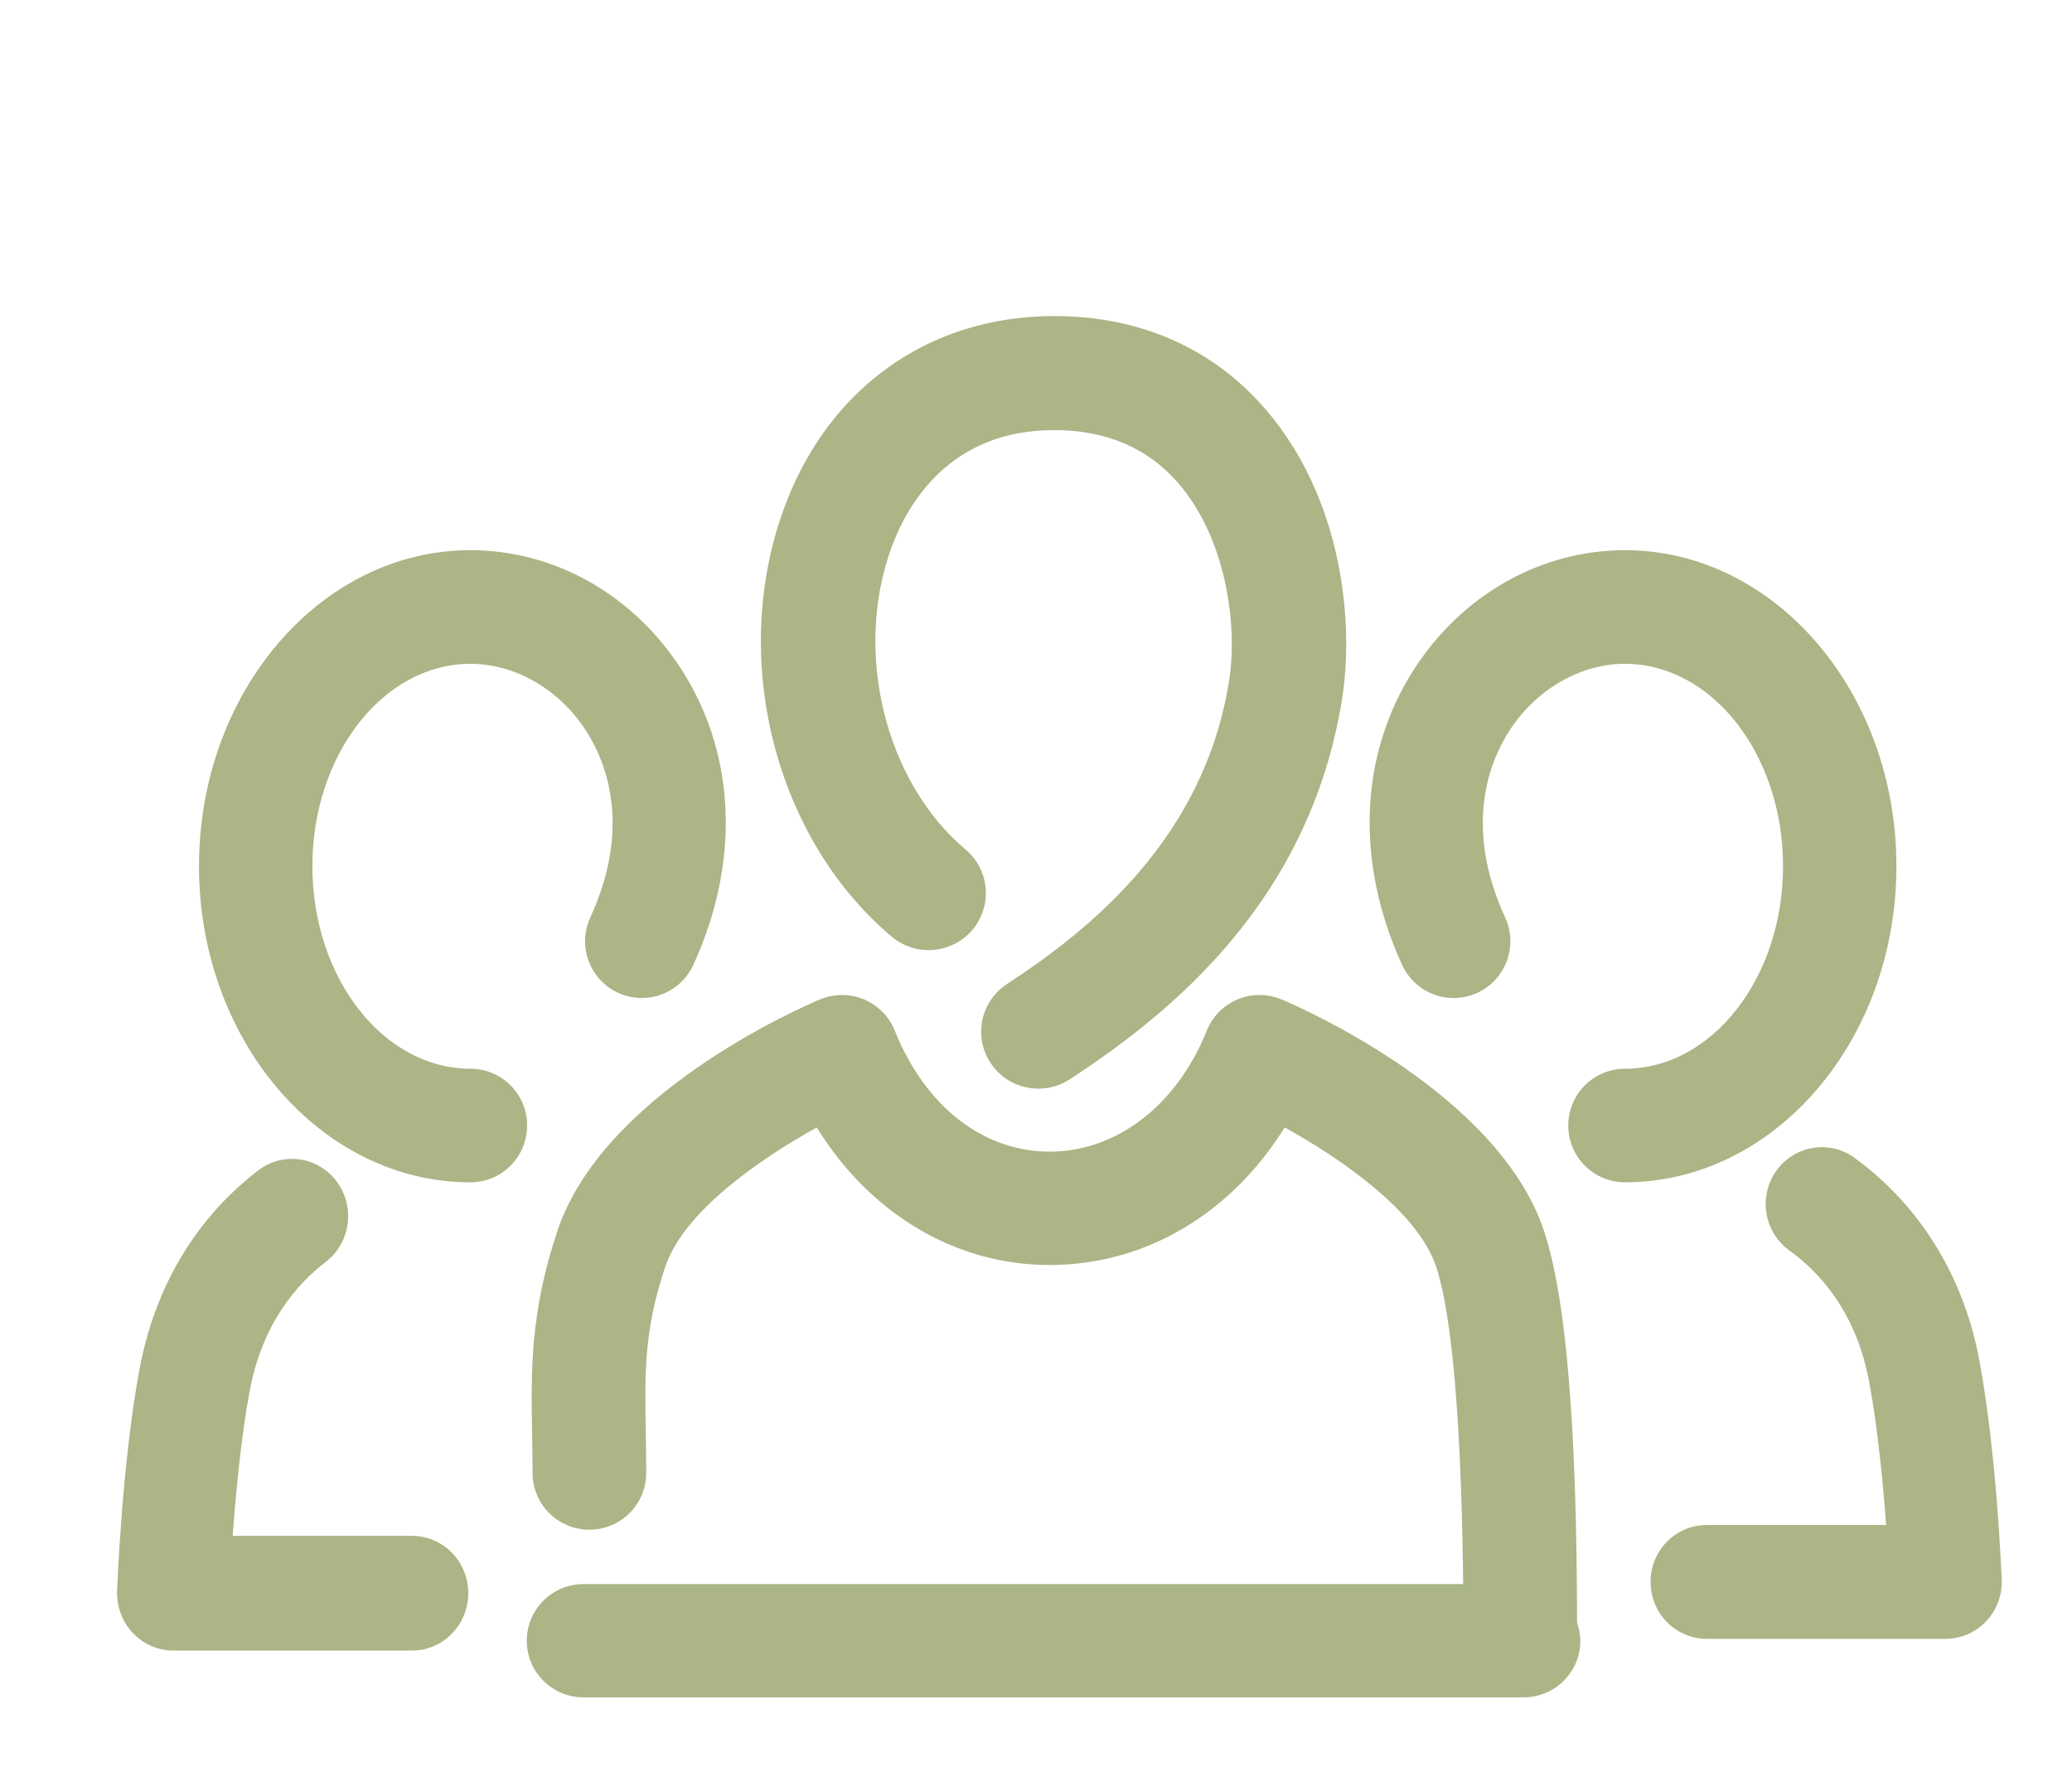
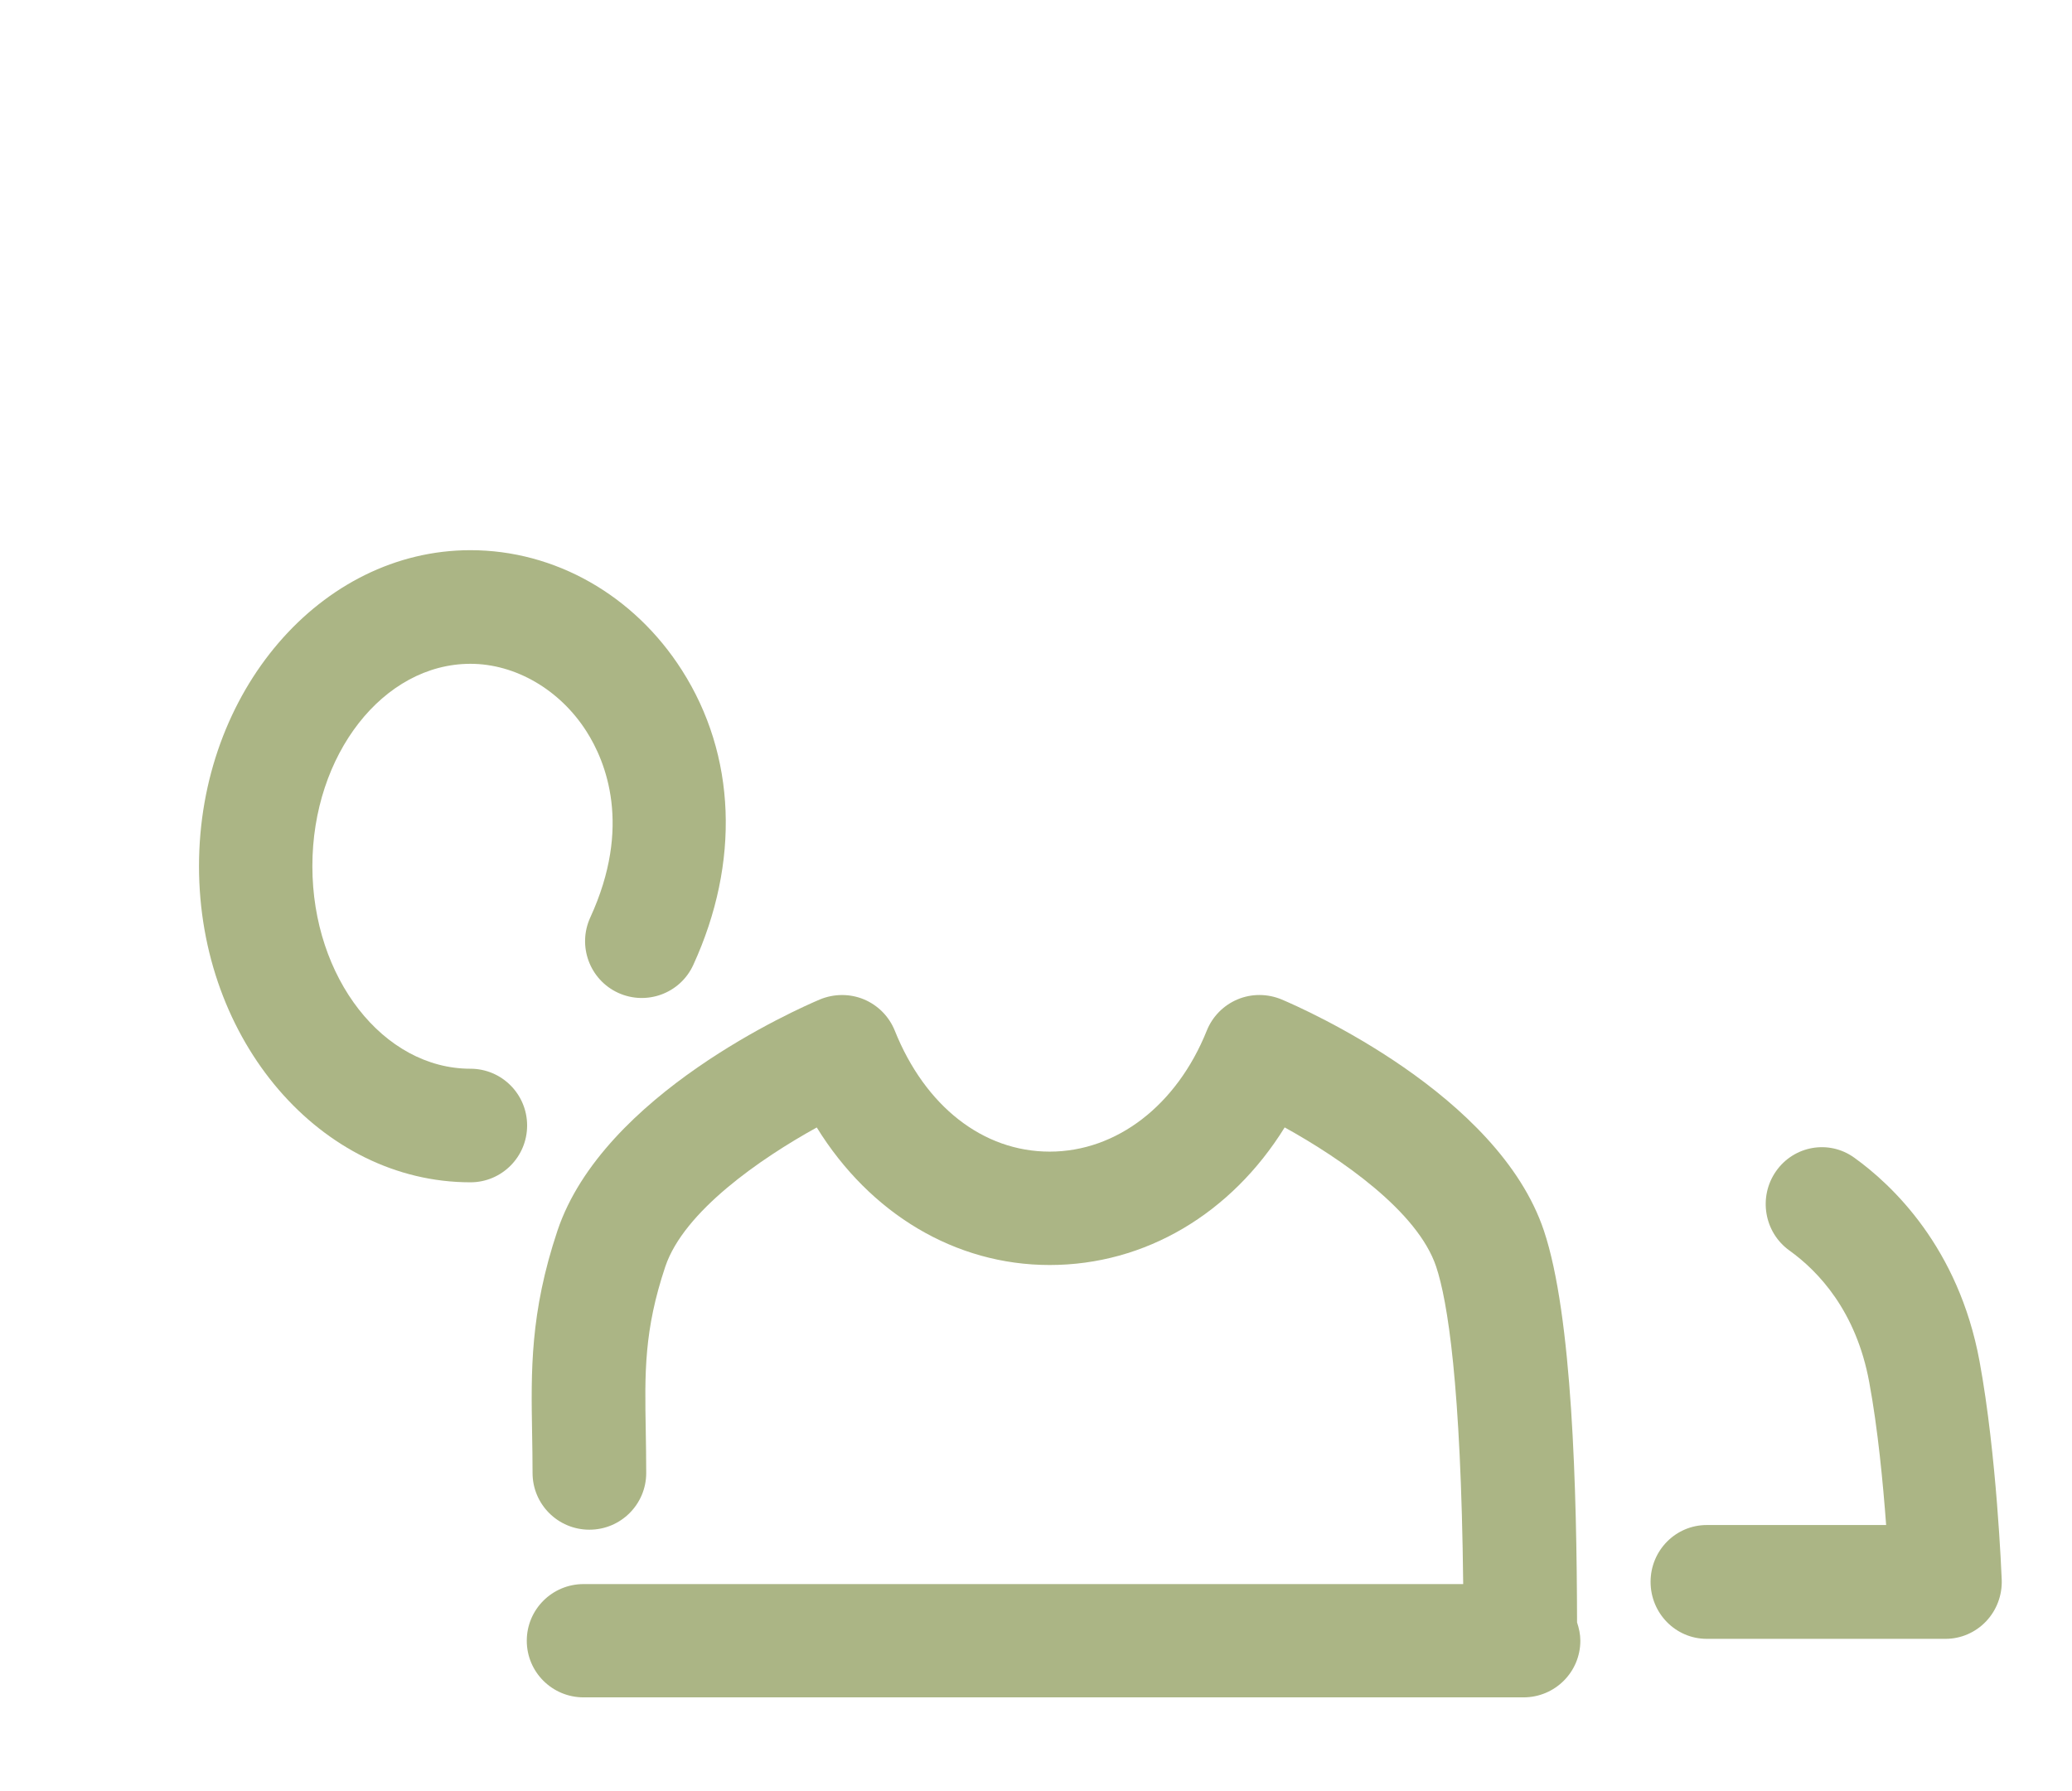
<svg xmlns="http://www.w3.org/2000/svg" width="177px" height="153px" viewBox="0 0 177 153" version="1.1">
  <title>develope-relationships</title>
  <desc>Created with Sketch.</desc>
  <defs />
  <g id="Page-1" stroke="none" stroke-width="1" fill="none" fill-rule="evenodd">
    <g id="develope-relationships" fill="#ABB585">
-       <path d="M76.171,80.013 C78.234,81.753 81.314,81.493 83.062,79.444 C84.804,77.389 84.55,74.319 82.49,72.582 C75.599,66.779 72.884,55.667 76.166,46.74 C77.543,43.002 81.17,36.741 90.042,36.741 C94.502,36.741 98.087,38.278 100.696,41.322 C104.734,46.021 105.751,53.365 104.99,58.193 C102.834,71.659 93.13,79.408 86.017,84.066 C83.763,85.543 83.137,88.566 84.62,90.809 C85.559,92.229 87.118,93 88.704,93 C89.628,93 90.563,92.742 91.391,92.198 C100.049,86.53 111.875,76.99 114.647,59.711 C115.703,53.038 114.629,42.557 108.13,34.988 C103.641,29.763 97.391,27 90.042,27 C79.381,27 70.759,33.13 66.988,43.389 C62.288,56.164 66.149,71.566 76.171,80.013" id="Fill-12" />
      <path d="M131.89,105.137 C127.993,93.49 111.369,86.178 109.485,85.381 C108.282,84.881 106.93,84.868 105.724,85.371 C104.521,85.876 103.57,86.837 103.087,88.047 C100.529,94.421 95.388,98.379 89.668,98.379 C83.98,98.379 79.034,94.518 76.438,88.047 C75.952,86.837 75.003,85.876 73.798,85.371 C72.595,84.873 71.243,84.881 70.037,85.381 C68.158,86.178 51.527,93.482 47.619,105.137 C45.272,112.159 45.365,117.145 45.455,122.432 C45.473,123.511 45.494,124.634 45.494,125.831 C45.494,128.51 47.666,130.677 50.349,130.677 C53.03,130.677 55.203,128.51 55.203,125.831 C55.203,124.58 55.182,123.393 55.164,122.255 C55.074,117.258 55.01,113.648 56.832,108.206 C58.421,103.473 64.978,98.964 69.772,96.315 C74.317,103.671 81.597,108.065 89.666,108.065 L89.668,108.065 C97.835,108.065 105.182,103.671 109.744,96.31 C114.538,98.964 121.098,103.473 122.682,108.201 C123.659,111.128 124.805,118.238 124.993,135.322 L49.856,135.322 C47.172,135.322 45,137.486 45,140.162 C45,142.841 47.172,145 49.856,145 L130.144,145 C132.828,145 135,142.841 135,140.162 C135,139.611 134.887,139.096 134.72,138.598 C134.694,127.344 134.321,112.408 131.89,105.137" id="Fill-13" />
-       <path d="M162,73.994 C162,59.107 151.599,47 138.807,47 C131.601,47 124.845,50.833 120.751,57.244 C116.114,64.5 115.76,73.678 119.78,82.436 C120.9,84.867 123.766,85.933 126.207,84.811 C128.634,83.693 129.696,80.807 128.576,78.374 C124.999,70.584 127.248,65.07 128.906,62.475 C131.18,58.914 134.974,56.707 138.807,56.707 C146.257,56.707 152.317,64.461 152.317,73.994 C152.317,83.531 146.257,91.298 138.807,91.298 C136.136,91.298 133.969,93.467 133.969,96.149 C133.969,98.829 136.136,101 138.807,101 C151.599,101 162,88.883 162,73.994" id="Fill-14" />
      <path d="M169.102,116.291 C167.305,106.549 161.623,101.208 158.388,98.888 C156.232,97.344 153.246,97.864 151.713,100.058 C150.189,102.247 150.699,105.275 152.86,106.827 C155.354,108.615 158.568,112.021 159.679,118.076 C160.418,122.051 160.864,126.78 161.123,130.278 L145.797,130.278 C143.146,130.278 141,132.449 141,135.133 C141,137.821 143.146,140 145.797,140 L166.207,140 C167.508,140 168.757,139.457 169.657,138.51 C170.563,137.556 171.045,136.27 170.997,134.958 C170.976,134.523 170.578,124.302 169.102,116.291" id="Fill-15" />
      <path d="M40.189,91.298 C32.743,91.298 26.684,83.531 26.684,73.994 C26.684,64.461 32.743,56.707 40.189,56.707 C44.024,56.707 47.825,58.914 50.096,62.475 C51.754,65.07 54.005,70.584 50.424,78.377 C49.307,80.813 50.373,83.693 52.798,84.811 C55.233,85.926 58.106,84.867 59.221,82.436 C63.24,73.678 62.886,64.5 58.247,57.244 C54.154,50.833 47.402,47 40.189,47 C27.401,47 17,59.107 17,73.994 C17,88.883 27.401,101 40.189,101 C42.86,101 45.029,98.829 45.029,96.149 C45.029,93.467 42.86,91.298 40.189,91.298" id="Fill-16" />
-       <path d="M35.204,131.203 L19.876,131.203 C20.135,127.678 20.576,122.913 21.314,118.907 C22.388,113.017 25.44,109.621 27.81,107.814 C29.934,106.202 30.368,103.13 28.787,100.965 C27.199,98.801 24.202,98.357 22.076,99.97 C18.341,102.824 13.535,108.115 11.891,117.103 C10.409,125.181 10.023,135.486 10.003,135.919 C9.96,137.249 10.437,138.537 11.345,139.499 C12.248,140.453 13.494,141 14.793,141 L35.204,141 C37.851,141 40,138.804 40,136.095 C40,133.391 37.851,131.203 35.204,131.203" id="Fill-17" />
    </g>
  </g>
</svg>